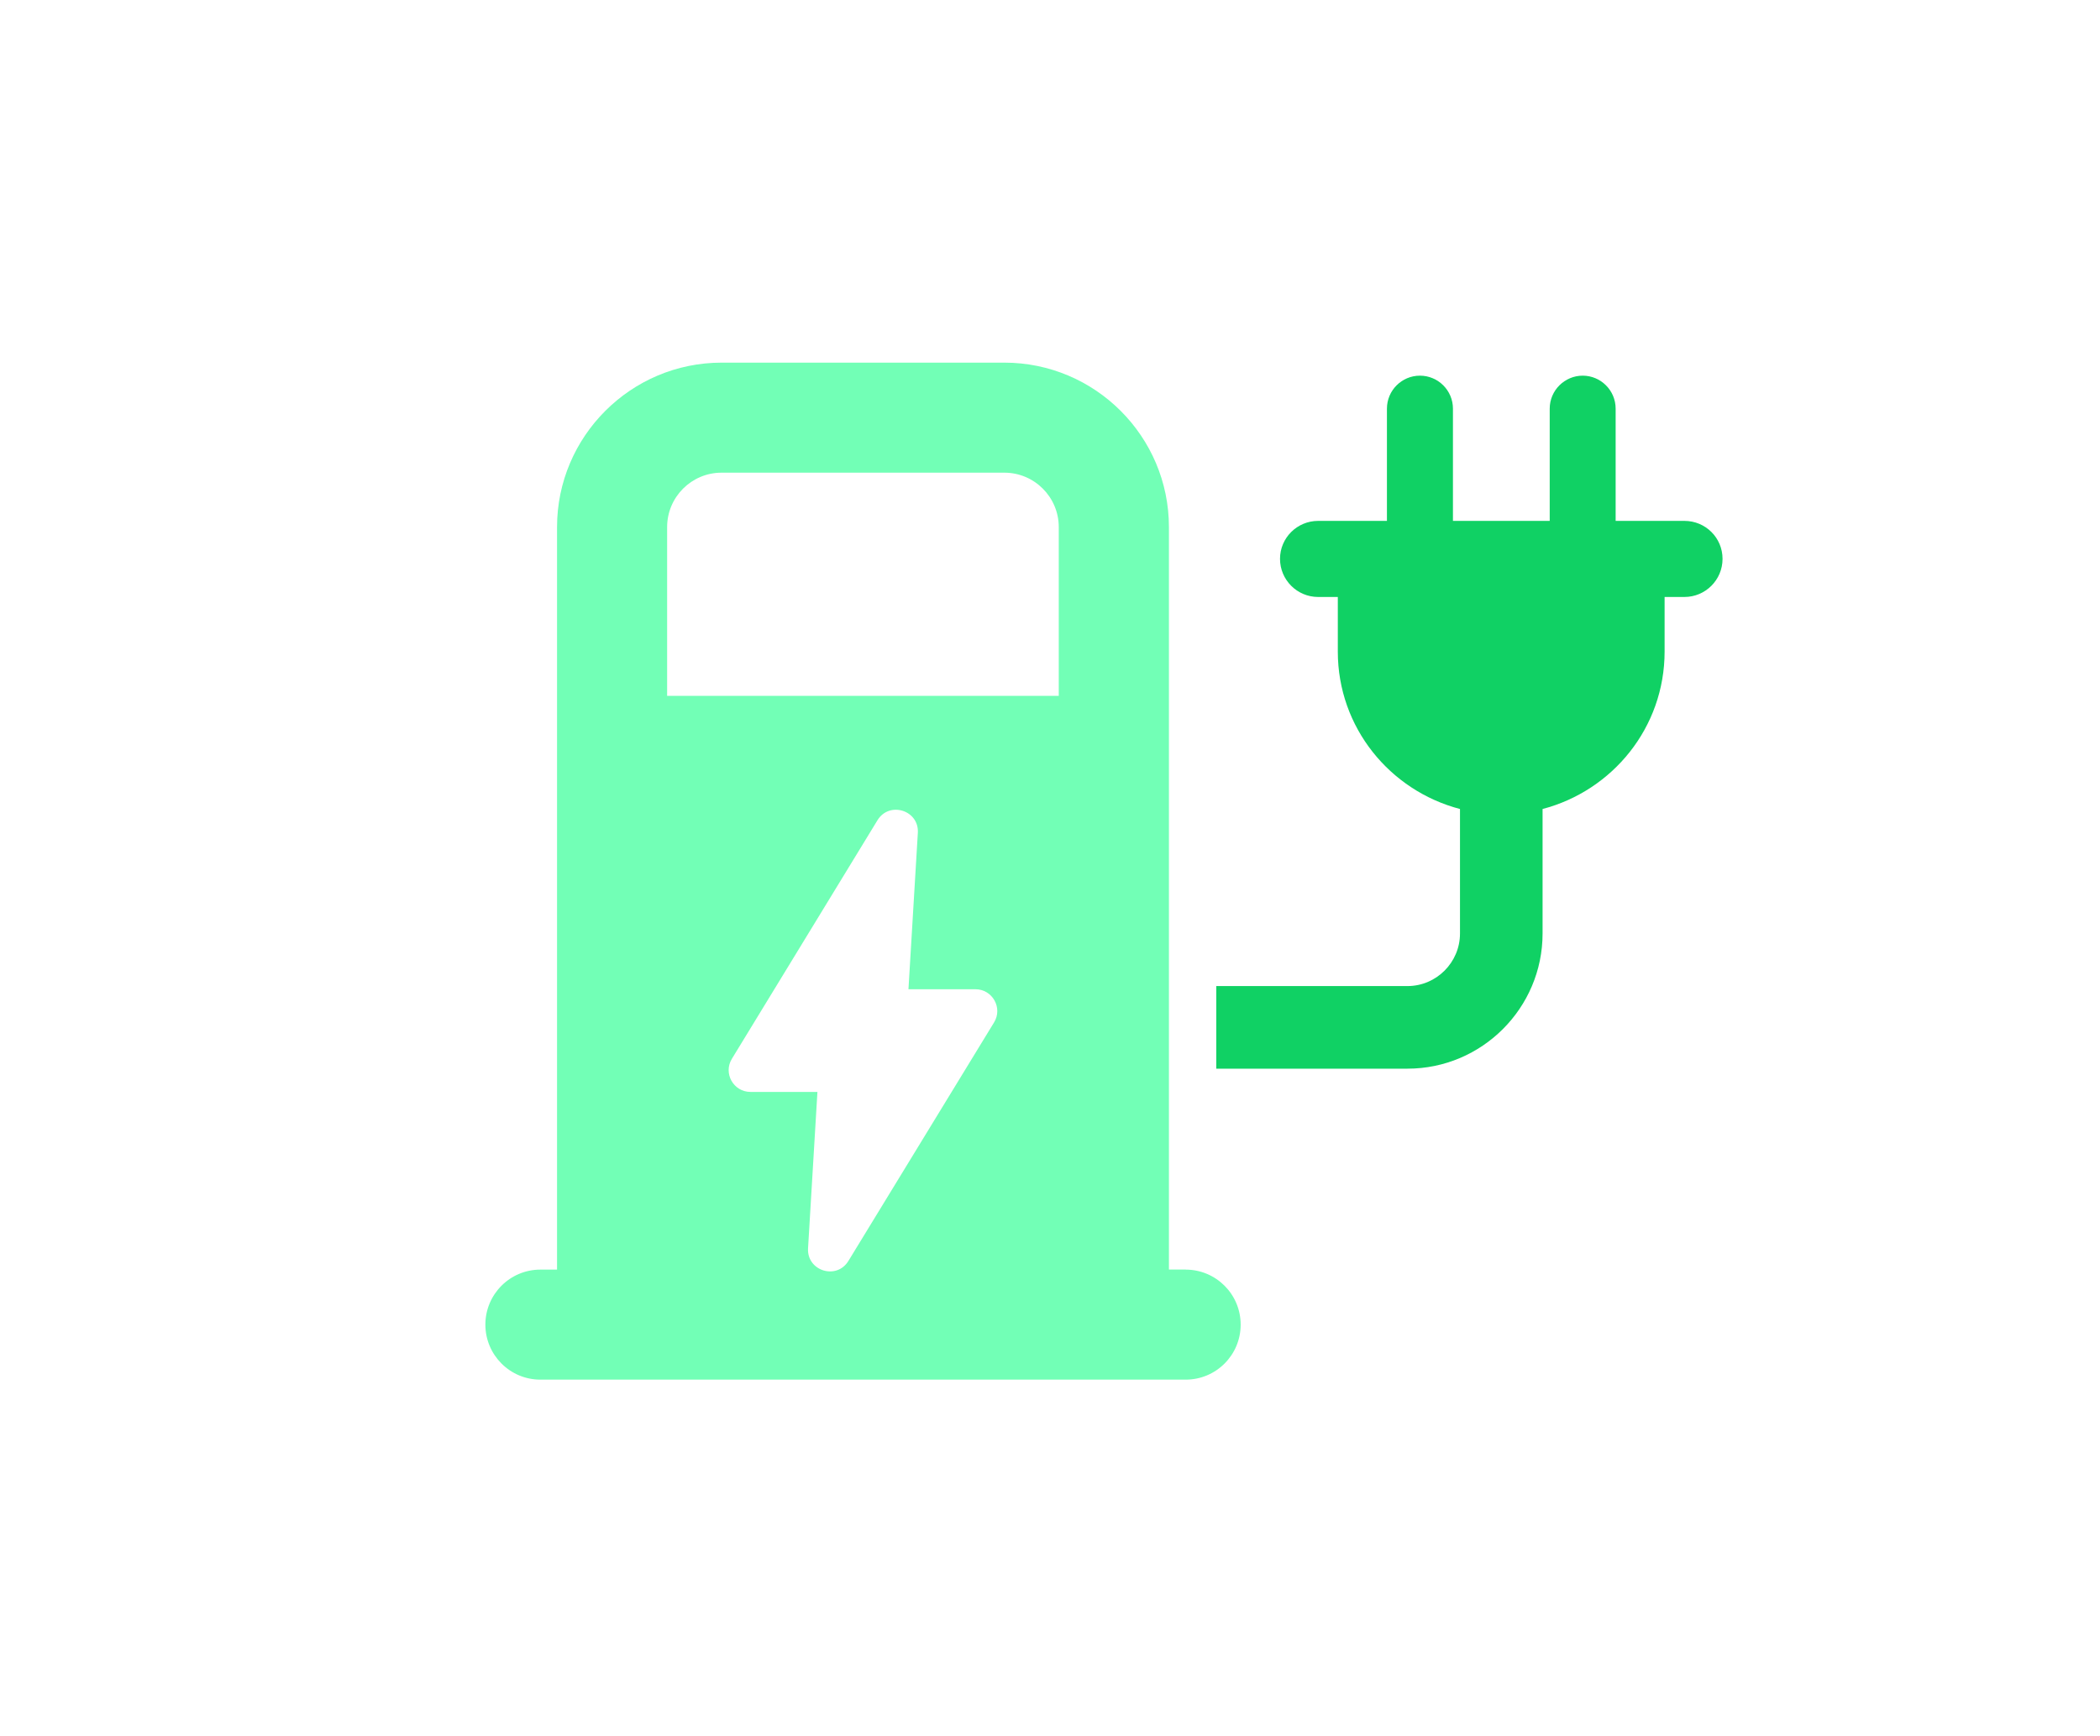
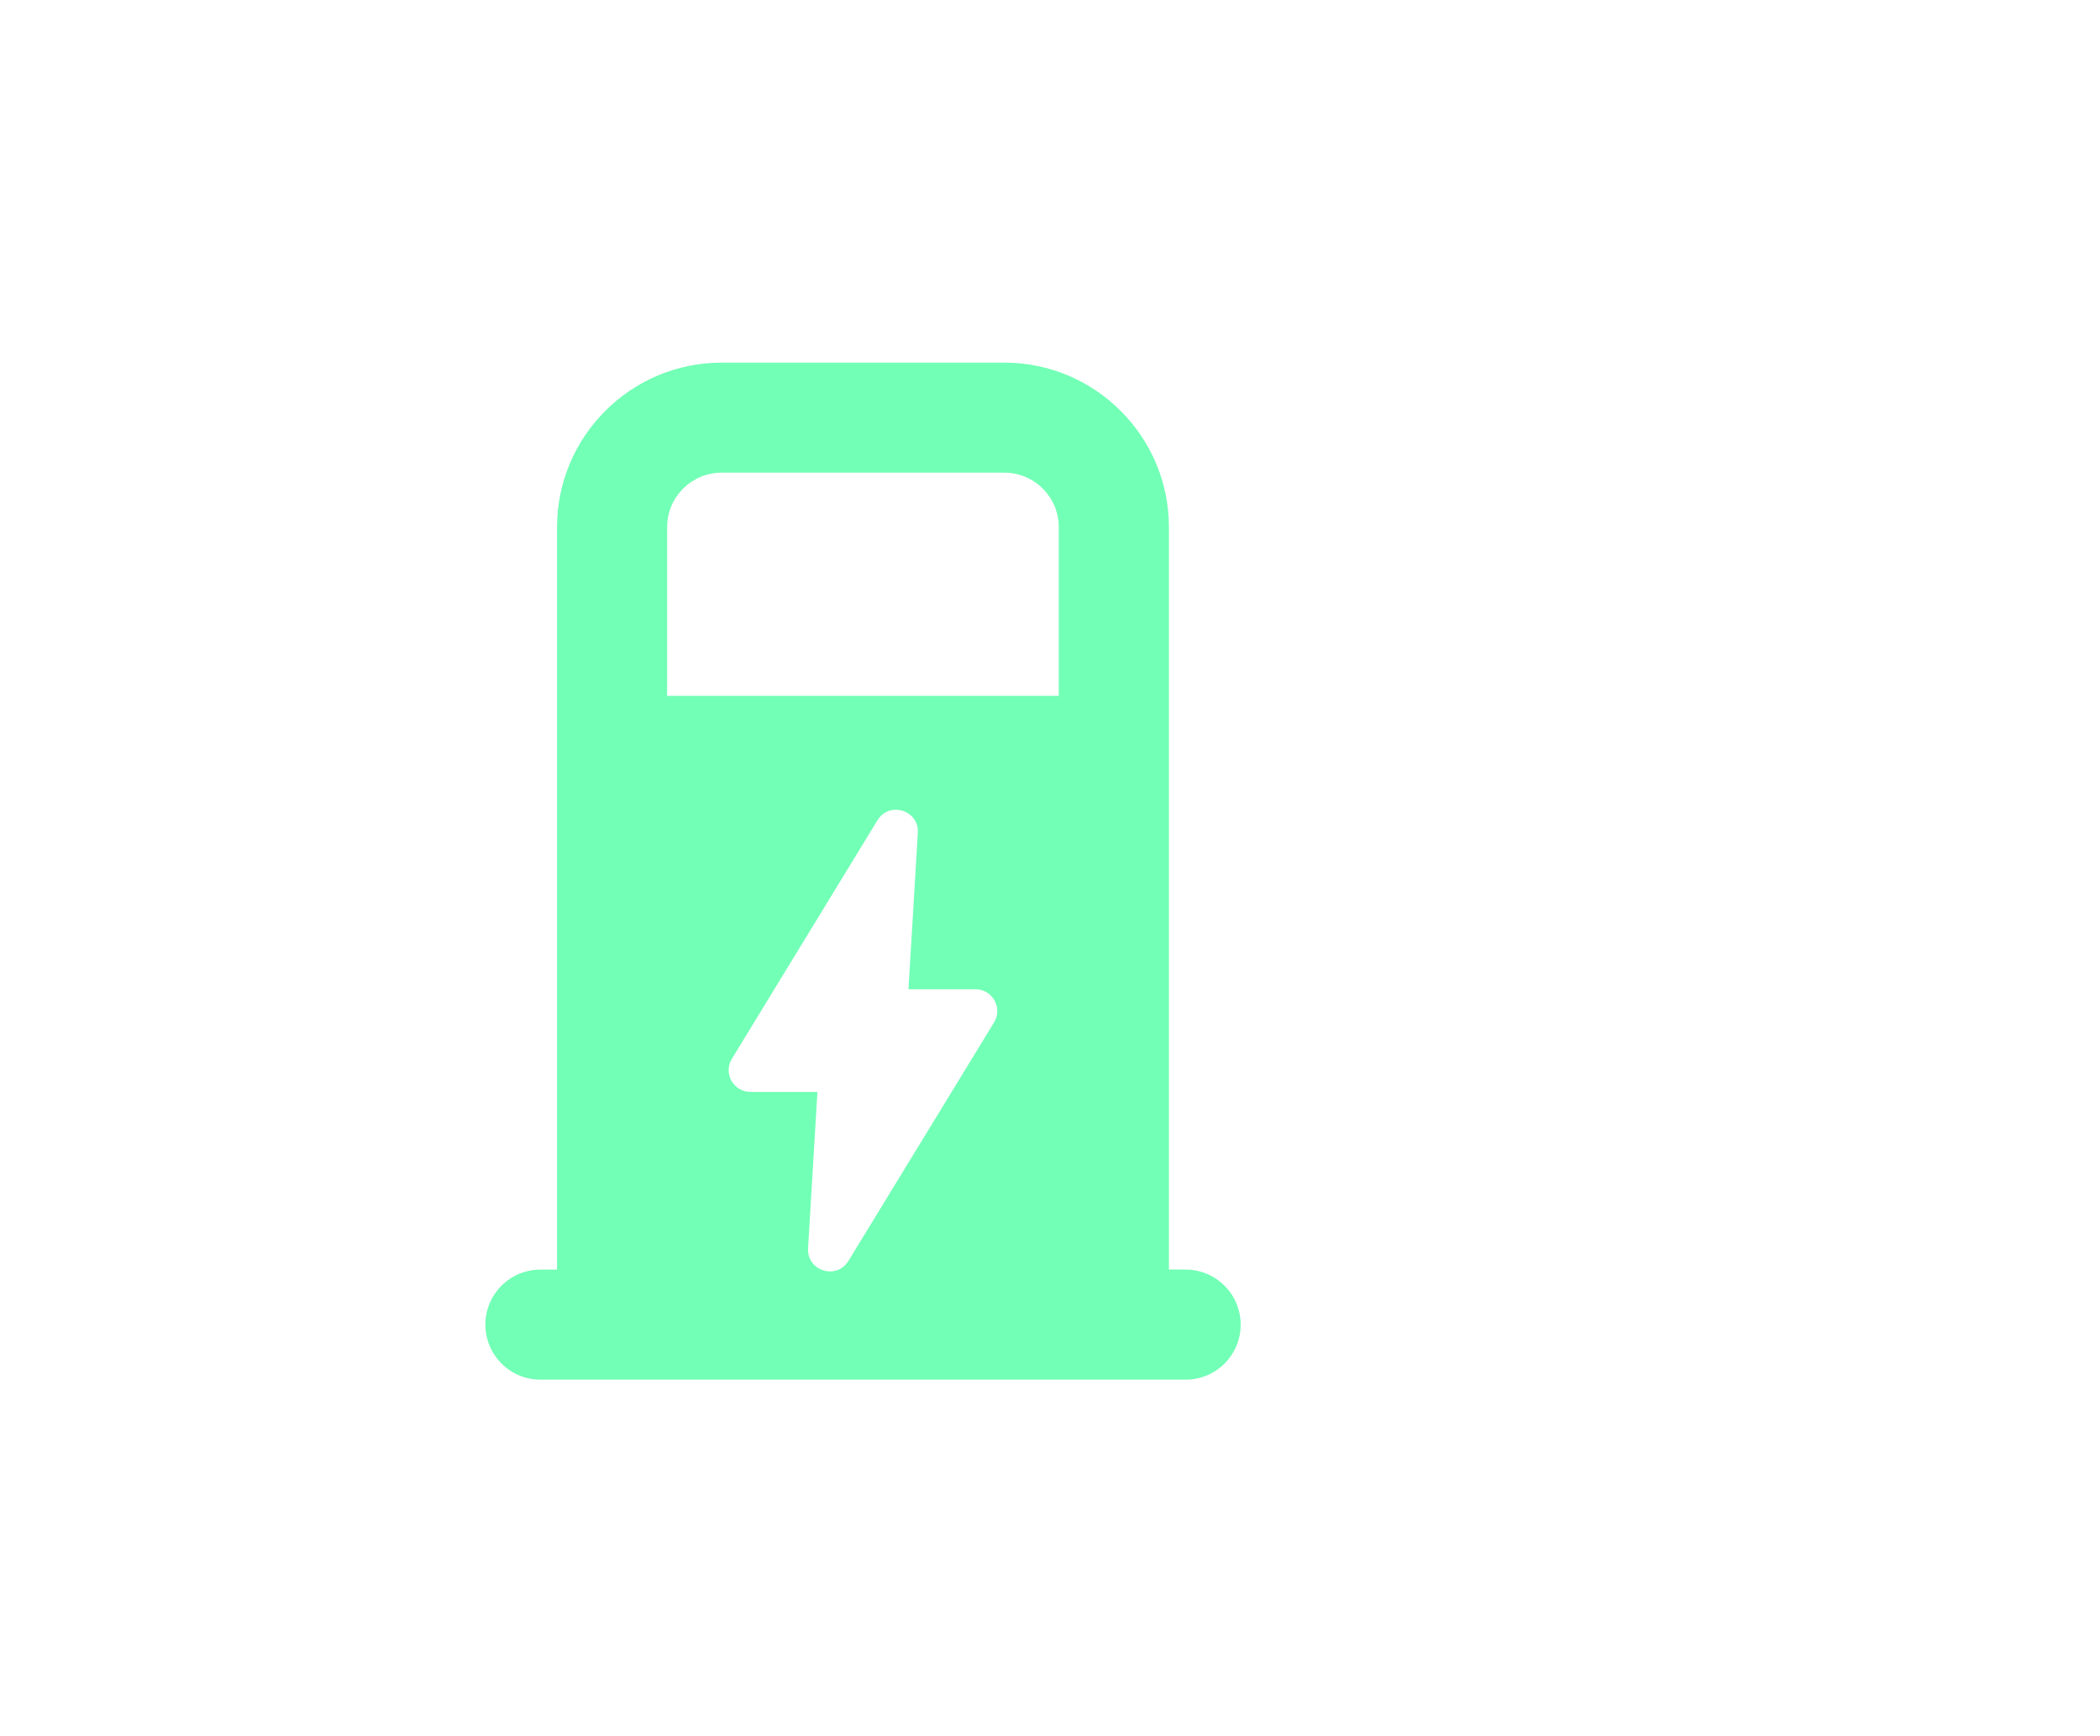
<svg xmlns="http://www.w3.org/2000/svg" width="150" height="124" viewBox="0 0 150 124" fill="none">
  <g clip-path="url(#clip0_2189_13056)">
    <g clip-path="url(#clip1_2189_13056)">
      <g clip-path="url(#clip2_2189_13056)">
        <path d="M71.005 73.041L60.601 90.081C59.755 91.465 57.624 90.795 57.718 89.179L58.388 78.007H53.607C52.389 78.007 51.642 76.673 52.279 75.638L62.677 58.598C63.523 57.214 65.659 57.883 65.56 59.5L64.89 70.672H69.677C70.889 70.672 71.641 72.006 71.005 73.041ZM75.626 49.712H47.652V37.655C47.652 35.512 49.395 33.768 51.537 33.768H71.741C73.883 33.768 75.626 35.512 75.626 37.655V49.712ZM84.685 90.696H83.495V37.655C83.495 31.178 78.221 25.907 71.741 25.907H51.542C45.062 25.907 39.789 31.183 39.789 37.655V90.701H38.599C36.424 90.701 34.67 92.467 34.67 94.632C34.67 96.796 36.424 98.562 38.599 98.562H84.69C86.859 98.562 88.619 96.808 88.619 94.632C88.619 92.456 86.854 90.701 84.69 90.701L84.685 90.696Z" fill="#72FFB6" />
-         <path d="M120.317 37.212H115.403V29.195C115.403 27.889 114.34 26.837 113.051 26.837C111.762 26.837 110.694 27.889 110.694 29.195V37.212H103.782V29.195C103.782 27.889 102.719 26.837 101.424 26.837C100.129 26.837 99.067 27.889 99.067 29.195V37.212H94.153C92.653 37.212 91.43 38.424 91.43 39.924C91.43 41.424 92.648 42.648 94.153 42.648H95.558V46.551C95.558 51.965 99.272 56.483 104.285 57.795V66.691C104.285 68.756 102.598 70.445 100.533 70.445H86.876V76.346H100.533C105.851 76.346 110.184 72.011 110.184 66.691V57.795C115.187 56.483 118.9 51.965 118.9 46.551V42.648H120.317C121.817 42.648 123.039 41.43 123.039 39.924C123.039 38.418 121.822 37.212 120.317 37.212Z" fill="#10D164" />
      </g>
    </g>
  </g>
  <defs>
    <clipPath id="clip0_2189_13056">
      <rect width="149" height="124" fill="white" transform="translate(0.666)" />
    </clipPath>
    <clipPath id="clip1_2189_13056">
      <rect width="153.027" height="128.033" fill="white" transform="translate(3.687 -4.032)" />
    </clipPath>
    <clipPath id="clip2_2189_13056">
      <rect width="168.128" height="140.13" fill="white" transform="translate(-9.401 -16.13)" />
    </clipPath>
  </defs>
</svg>